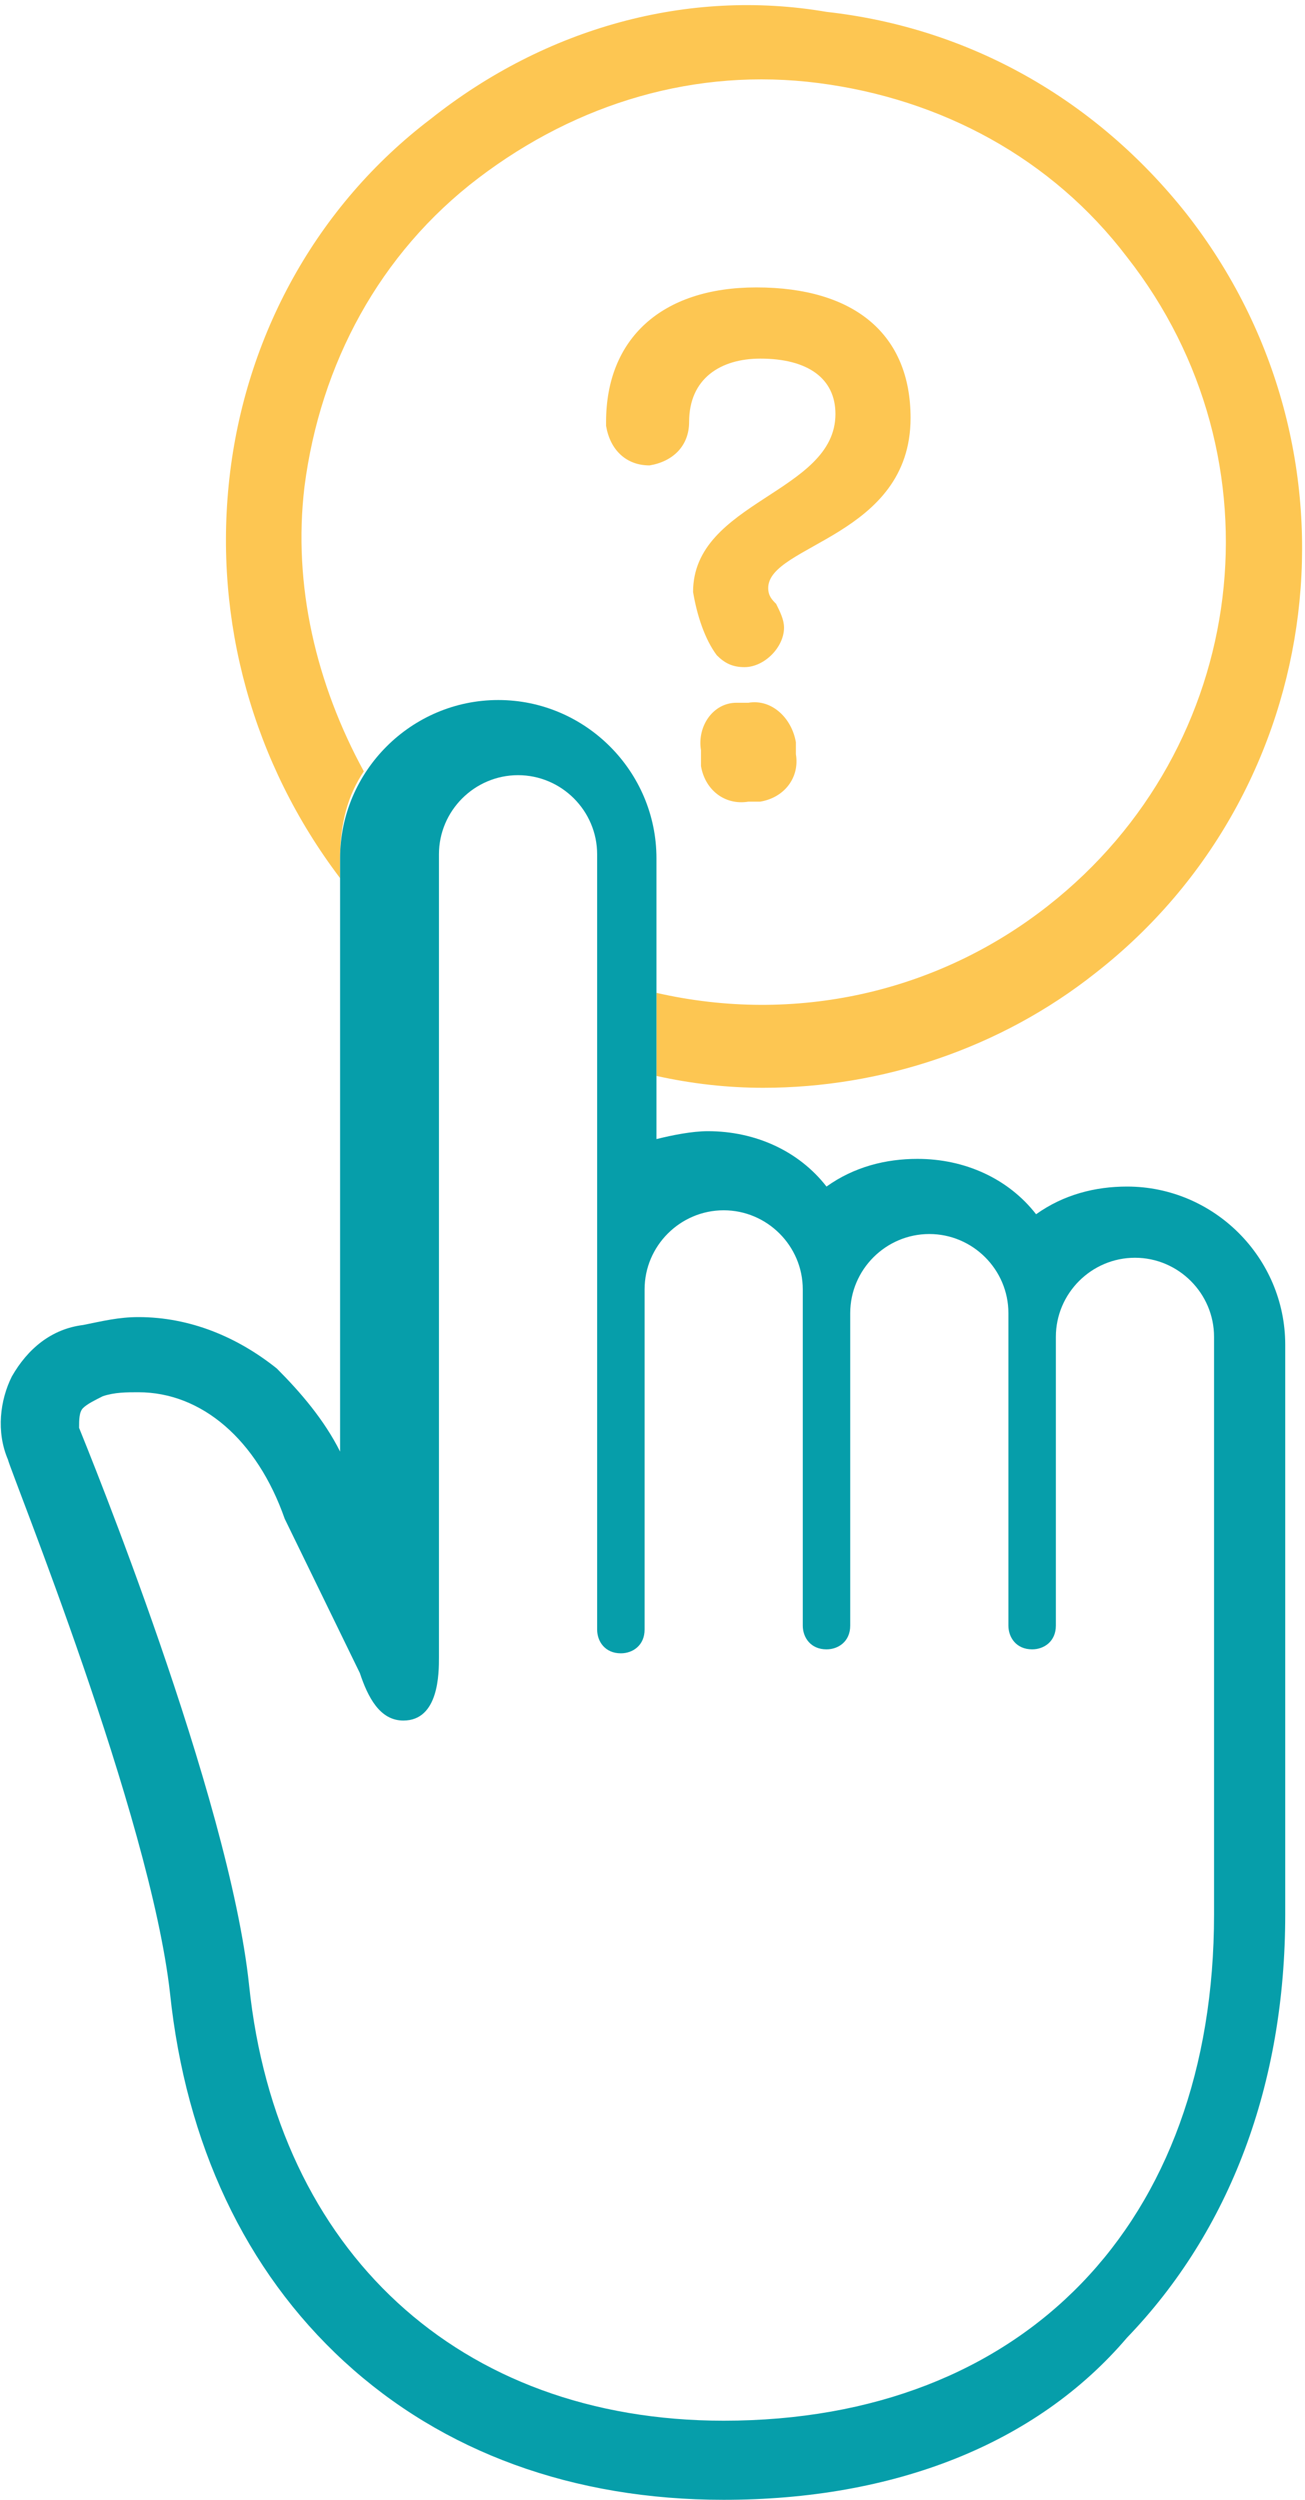
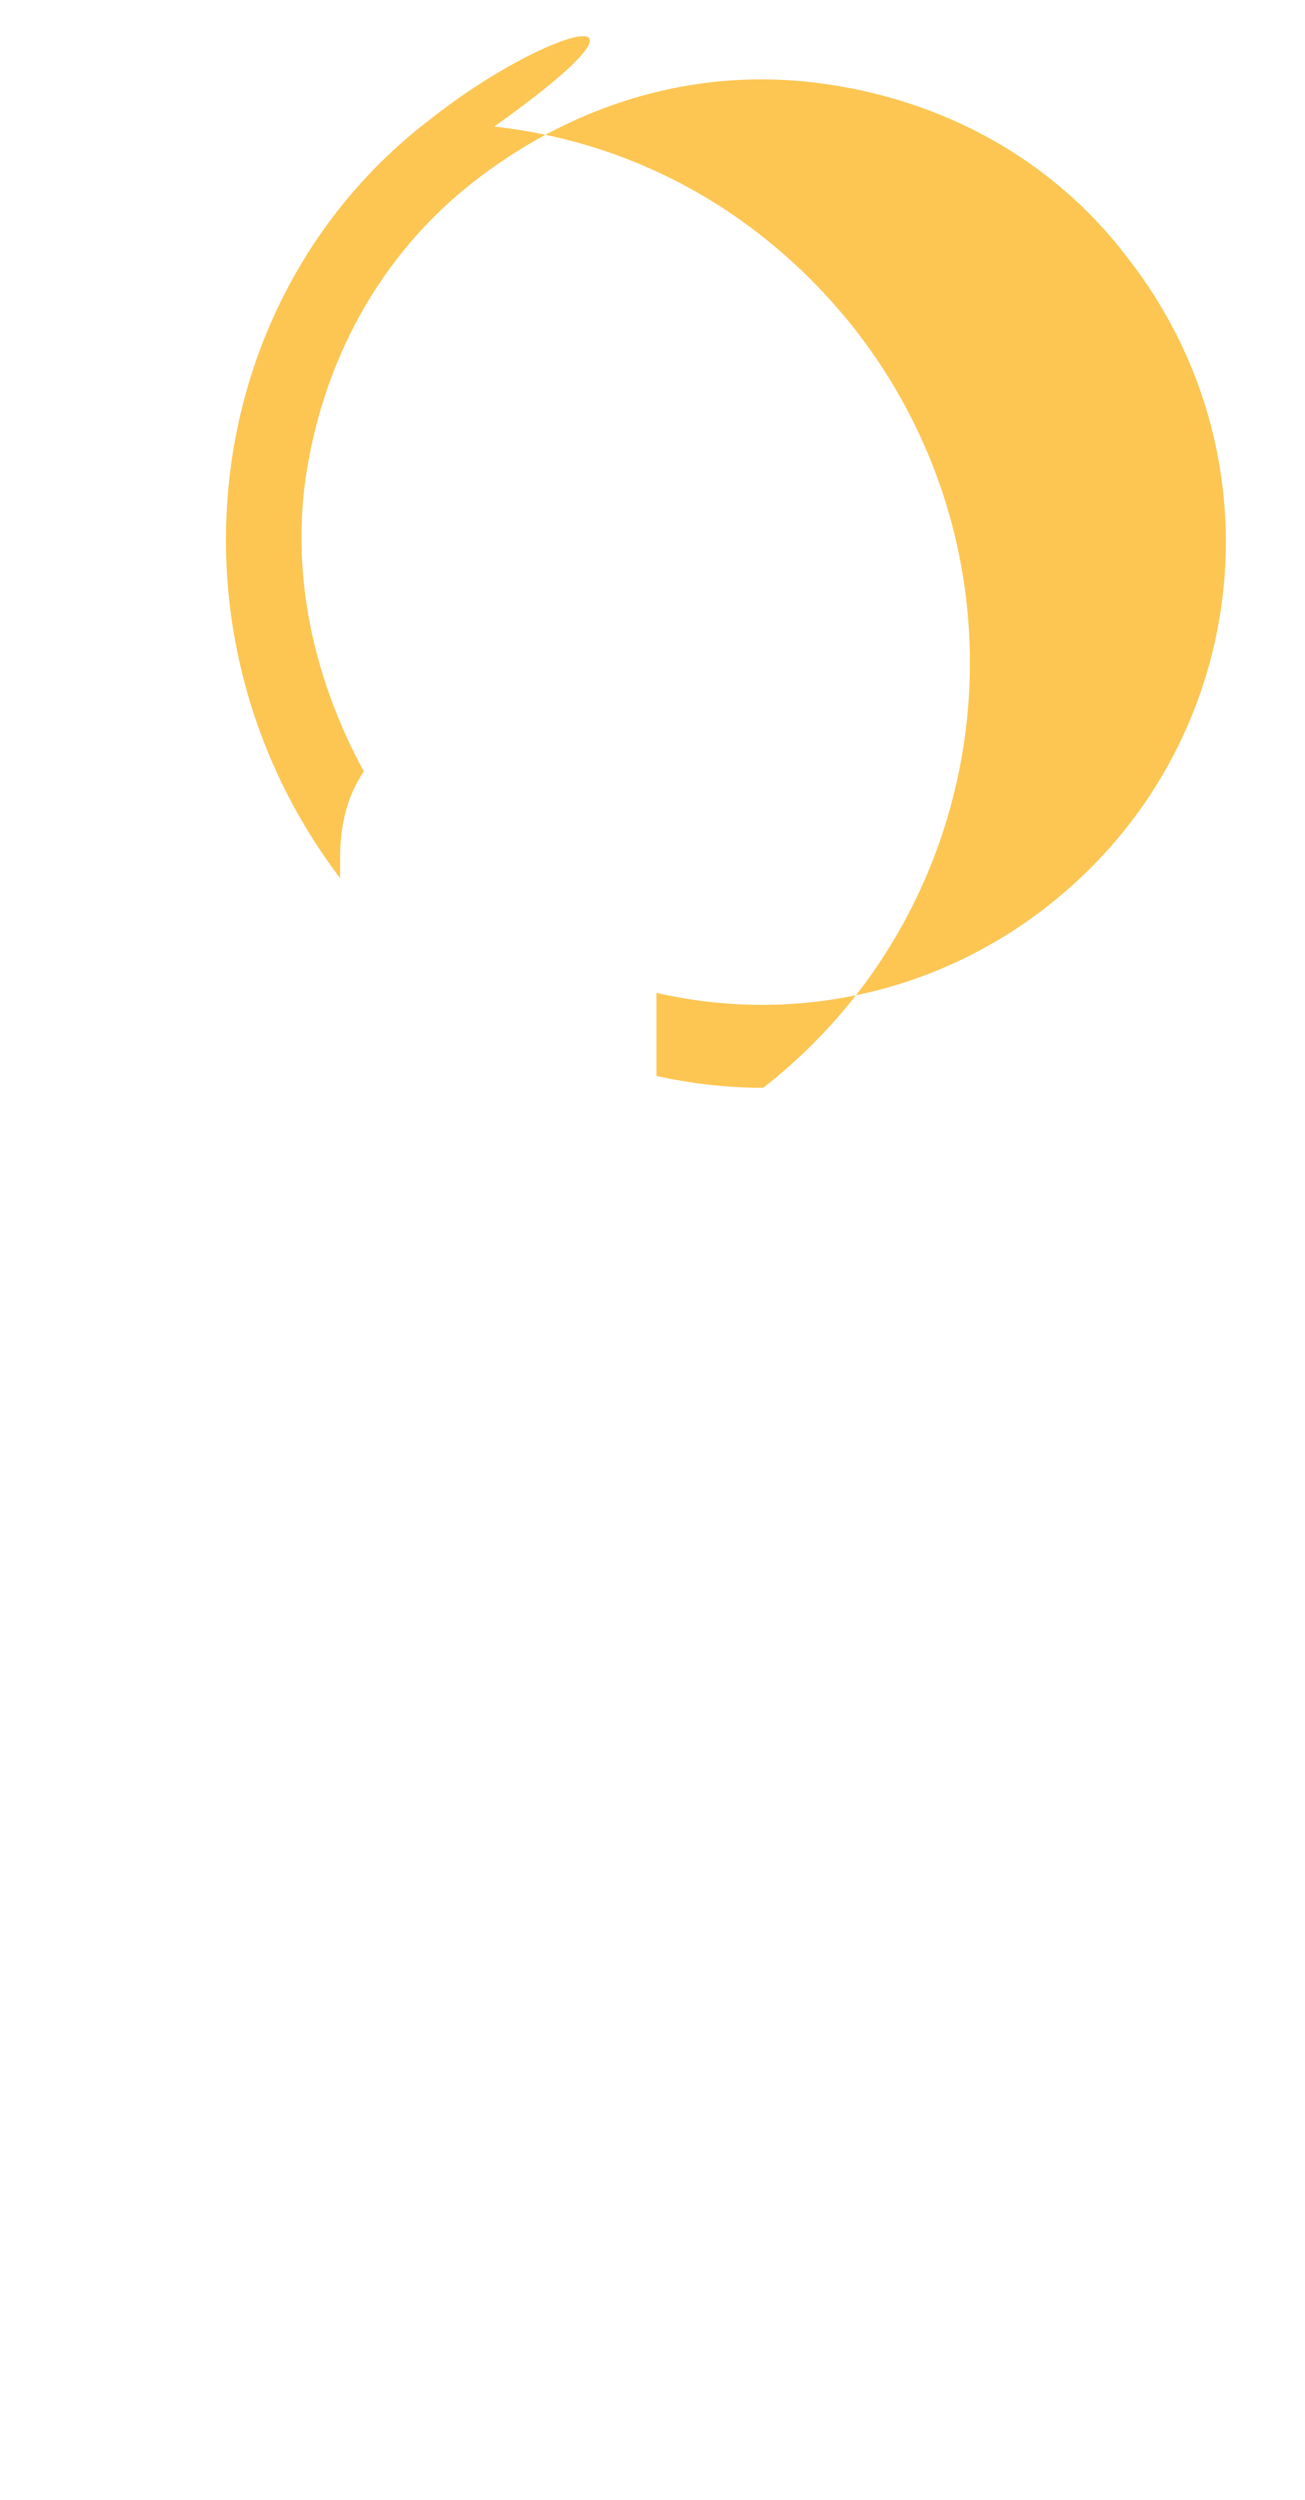
<svg xmlns="http://www.w3.org/2000/svg" version="1.1" id="Layer_1" x="0px" y="0px" viewBox="0 0 33 63.2" style="enable-background:new 0 0 33 63.2;" xml:space="preserve">
  <style type="text/css">
	.st0{fill:#FDC652;}
	.st1{fill:none;}
	.st2{fill:#069EAA;}
</style>
  <g>
    <g>
-       <path class="st0" d="M9.2,19.5c-1.2-2.2-1.8-4.7-1.5-7.2c0.4-3.1,1.9-5.9,4.4-7.8c2.5-1.9,5.5-2.8,8.6-2.4    c3.1,0.4,5.9,1.9,7.8,4.4c4,5.1,3.1,12.4-2,16.4c-2.8,2.2-6.4,3-9.9,2.2v2.1c0.9,0.2,1.8,0.3,2.7,0.3c3,0,6-1,8.4-2.9    c5.9-4.6,7-13.2,2.3-19.2c-2.3-2.9-5.5-4.7-9.1-5.1C17.4-0.3,13.8,0.7,10.9,3C8,5.2,6.2,8.5,5.8,12.1c-0.4,3.6,0.6,7.2,2.8,10.1    l0,0v-0.5C8.6,20.8,8.8,20.1,9.2,19.5z" />
+       <path class="st0" d="M9.2,19.5c-1.2-2.2-1.8-4.7-1.5-7.2c0.4-3.1,1.9-5.9,4.4-7.8c2.5-1.9,5.5-2.8,8.6-2.4    c3.1,0.4,5.9,1.9,7.8,4.4c4,5.1,3.1,12.4-2,16.4c-2.8,2.2-6.4,3-9.9,2.2v2.1c0.9,0.2,1.8,0.3,2.7,0.3c5.9-4.6,7-13.2,2.3-19.2c-2.3-2.9-5.5-4.7-9.1-5.1C17.4-0.3,13.8,0.7,10.9,3C8,5.2,6.2,8.5,5.8,12.1c-0.4,3.6,0.6,7.2,2.8,10.1    l0,0v-0.5C8.6,20.8,8.8,20.1,9.2,19.5z" />
    </g>
  </g>
  <g id="Group_510" transform="translate(332.926 579.466)">
-     <path id="Path_293" class="st0" d="M-315.4-564.5c0-2.3,3.6-2.5,3.6-4.5c0-0.9-0.7-1.4-1.9-1.4c-1,0-1.8,0.5-1.8,1.6   c0,0.6-0.4,1-1,1.1c-0.6,0-1-0.4-1.1-1c0,0,0,0,0-0.1c0-2.1,1.4-3.4,3.8-3.4c2.5,0,3.9,1.2,3.9,3.3c0,3-3.6,3.2-3.6,4.3   c0,0.2,0.1,0.3,0.2,0.4c0.1,0.2,0.2,0.4,0.2,0.6c0,0.5-0.5,1-1,1c-0.3,0-0.5-0.1-0.7-0.3C-315.1-563.3-315.3-563.9-315.4-564.5z    M-315.2-560.5c-0.1-0.6,0.3-1.2,0.9-1.2c0.1,0,0.2,0,0.3,0c0.6-0.1,1.1,0.4,1.2,1c0,0.1,0,0.2,0,0.3c0.1,0.6-0.3,1.1-0.9,1.2   c-0.1,0-0.2,0-0.3,0c-0.6,0.1-1.1-0.3-1.2-0.9C-315.2-560.3-315.2-560.4-315.2-560.5z" />
-   </g>
+     </g>
  <g id="Path_292_1_" transform="translate(0 2.397)">
    <path class="st1" d="M30.8,46c0,7.8-4.9,12.8-12.4,12.8c-6.7,0-11.3-4.2-12-11C5.8,43,2.3,34.2,2,33.7c-0.1-0.2-0.1-0.4,0-0.5   c0.1-0.2,0.3-0.3,0.5-0.3c0.3-0.1,0.6-0.1,0.9-0.1c1.6,0,3,1.2,3.7,3.2l1.4,3.9c0.2,0.6,0.5,1.2,1.1,1.2l0,0c0.9,0,0.9-1.1,0.9-1.6   V19.2c0-1.1,0.9-2,2-2s2,0.9,2,2v19.5c0,0.4,0.3,0.6,0.6,0.6c0.4,0,0.6-0.3,0.6-0.6c0,0,0,0,0,0v-8.6c0-1.1,1-2,2.1-2   c1.1,0,2,0.9,2,2v8.6c0,0.4,0.3,0.6,0.7,0.6c0.3,0,0.6-0.3,0.6-0.6v-7.9c0-1.1,0.9-2,2-2s2,0.9,2,2v7.9c0,0.4,0.3,0.6,0.6,0.6   c0.4,0,0.6-0.3,0.6-0.6c0,0,0,0,0,0v-7.3c0-1.1,0.9-2,2-2s2,0.9,2,2L30.8,46L30.8,46z" />
-     <path class="st2" d="M18.3,58.8c7.6,0,12.4-5,12.4-12.8v-7.3v-7.3c0-1.1-0.9-2-2-2c-1.1,0-2,0.9-2,2v7.3c0,0.4-0.3,0.6-0.6,0.6   c-0.4,0-0.6-0.3-0.6-0.6v-7.3v-0.6c0-1.1-0.9-2-2-2c-1.1,0-2,0.9-2,2v7.9c0,0.4-0.3,0.6-0.6,0.6c-0.4,0-0.6-0.3-0.6-0.6v-7.9v-0.6   c0-1.1-0.9-2-2-2c-1.1,0-2,0.9-2,2v8.6c0,0.4-0.3,0.6-0.6,0.6c-0.4,0-0.6-0.3-0.6-0.6v-8.6v0V19.2c0-1.1-0.9-2-2-2s-2,0.9-2,2v20.3   c0,0.4,0,1.6-0.9,1.6c-0.6,0-0.9-0.6-1.1-1.2L7.2,36c-0.7-2-2.1-3.2-3.7-3.2c-0.3,0-0.6,0-0.9,0.1c-0.2,0.1-0.4,0.2-0.5,0.3   C2,33.3,2,33.5,2,33.7c0.2,0.5,3.8,9.3,4.3,14.1C7,54.5,11.6,58.8,18.3,58.8 M18.3,60.8c-3.8,0-7.1-1.2-9.6-3.5   c-2.5-2.3-4-5.5-4.4-9.3c-0.5-4.5-4-13.1-4.1-13.5l0,0l0,0c-0.3-0.7-0.2-1.5,0.1-2.1l0,0l0,0c0.4-0.7,1-1.2,1.8-1.3l0,0l0,0   c0.5-0.1,0.9-0.2,1.4-0.2c1.3,0,2.5,0.5,3.5,1.3c0.6,0.6,1.2,1.3,1.6,2.1v-15c0-2.2,1.8-4,4-4c2.2,0,4,1.8,4,4v7.1   c0.4-0.1,0.9-0.2,1.3-0.2c1.2,0,2.3,0.5,3,1.4c0.7-0.5,1.5-0.7,2.3-0.7c1.2,0,2.3,0.5,3,1.4c0.7-0.5,1.5-0.7,2.3-0.7   c2.2,0,4,1.8,4,4v7.3V46c0,4.3-1.4,8-4,10.7C26.2,59.4,22.6,60.8,18.3,60.8z" />
  </g>
</svg>